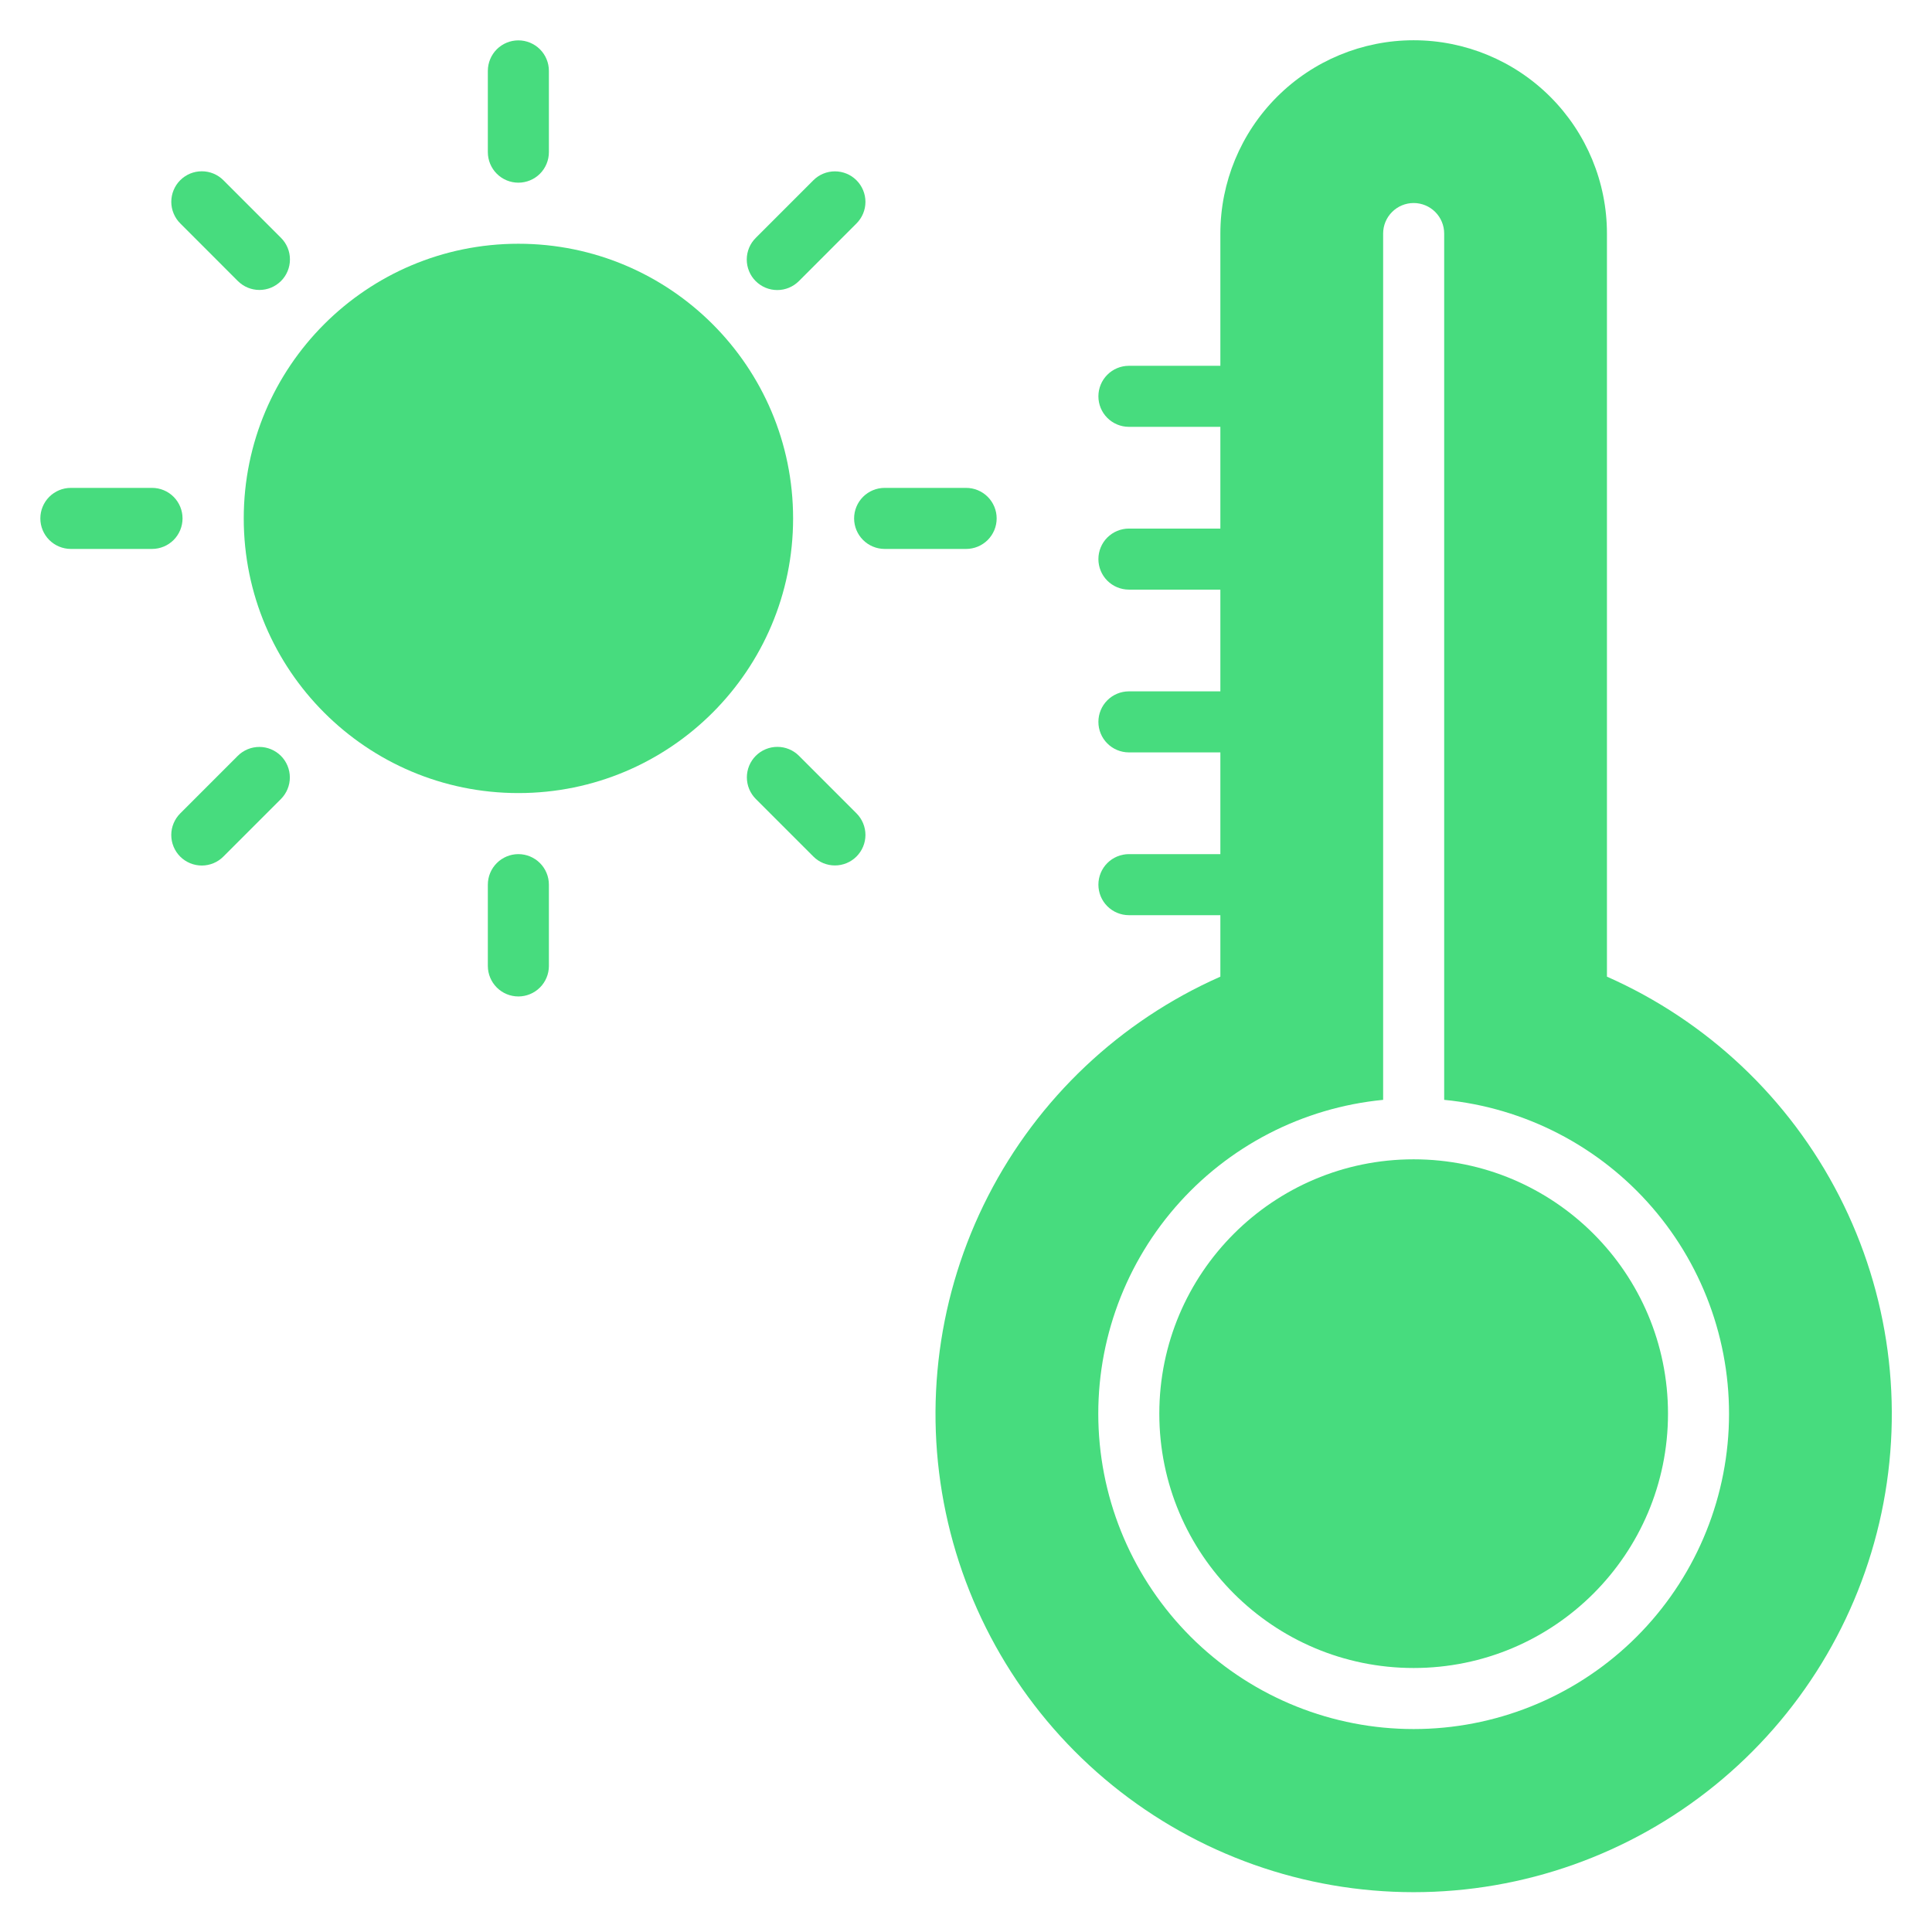
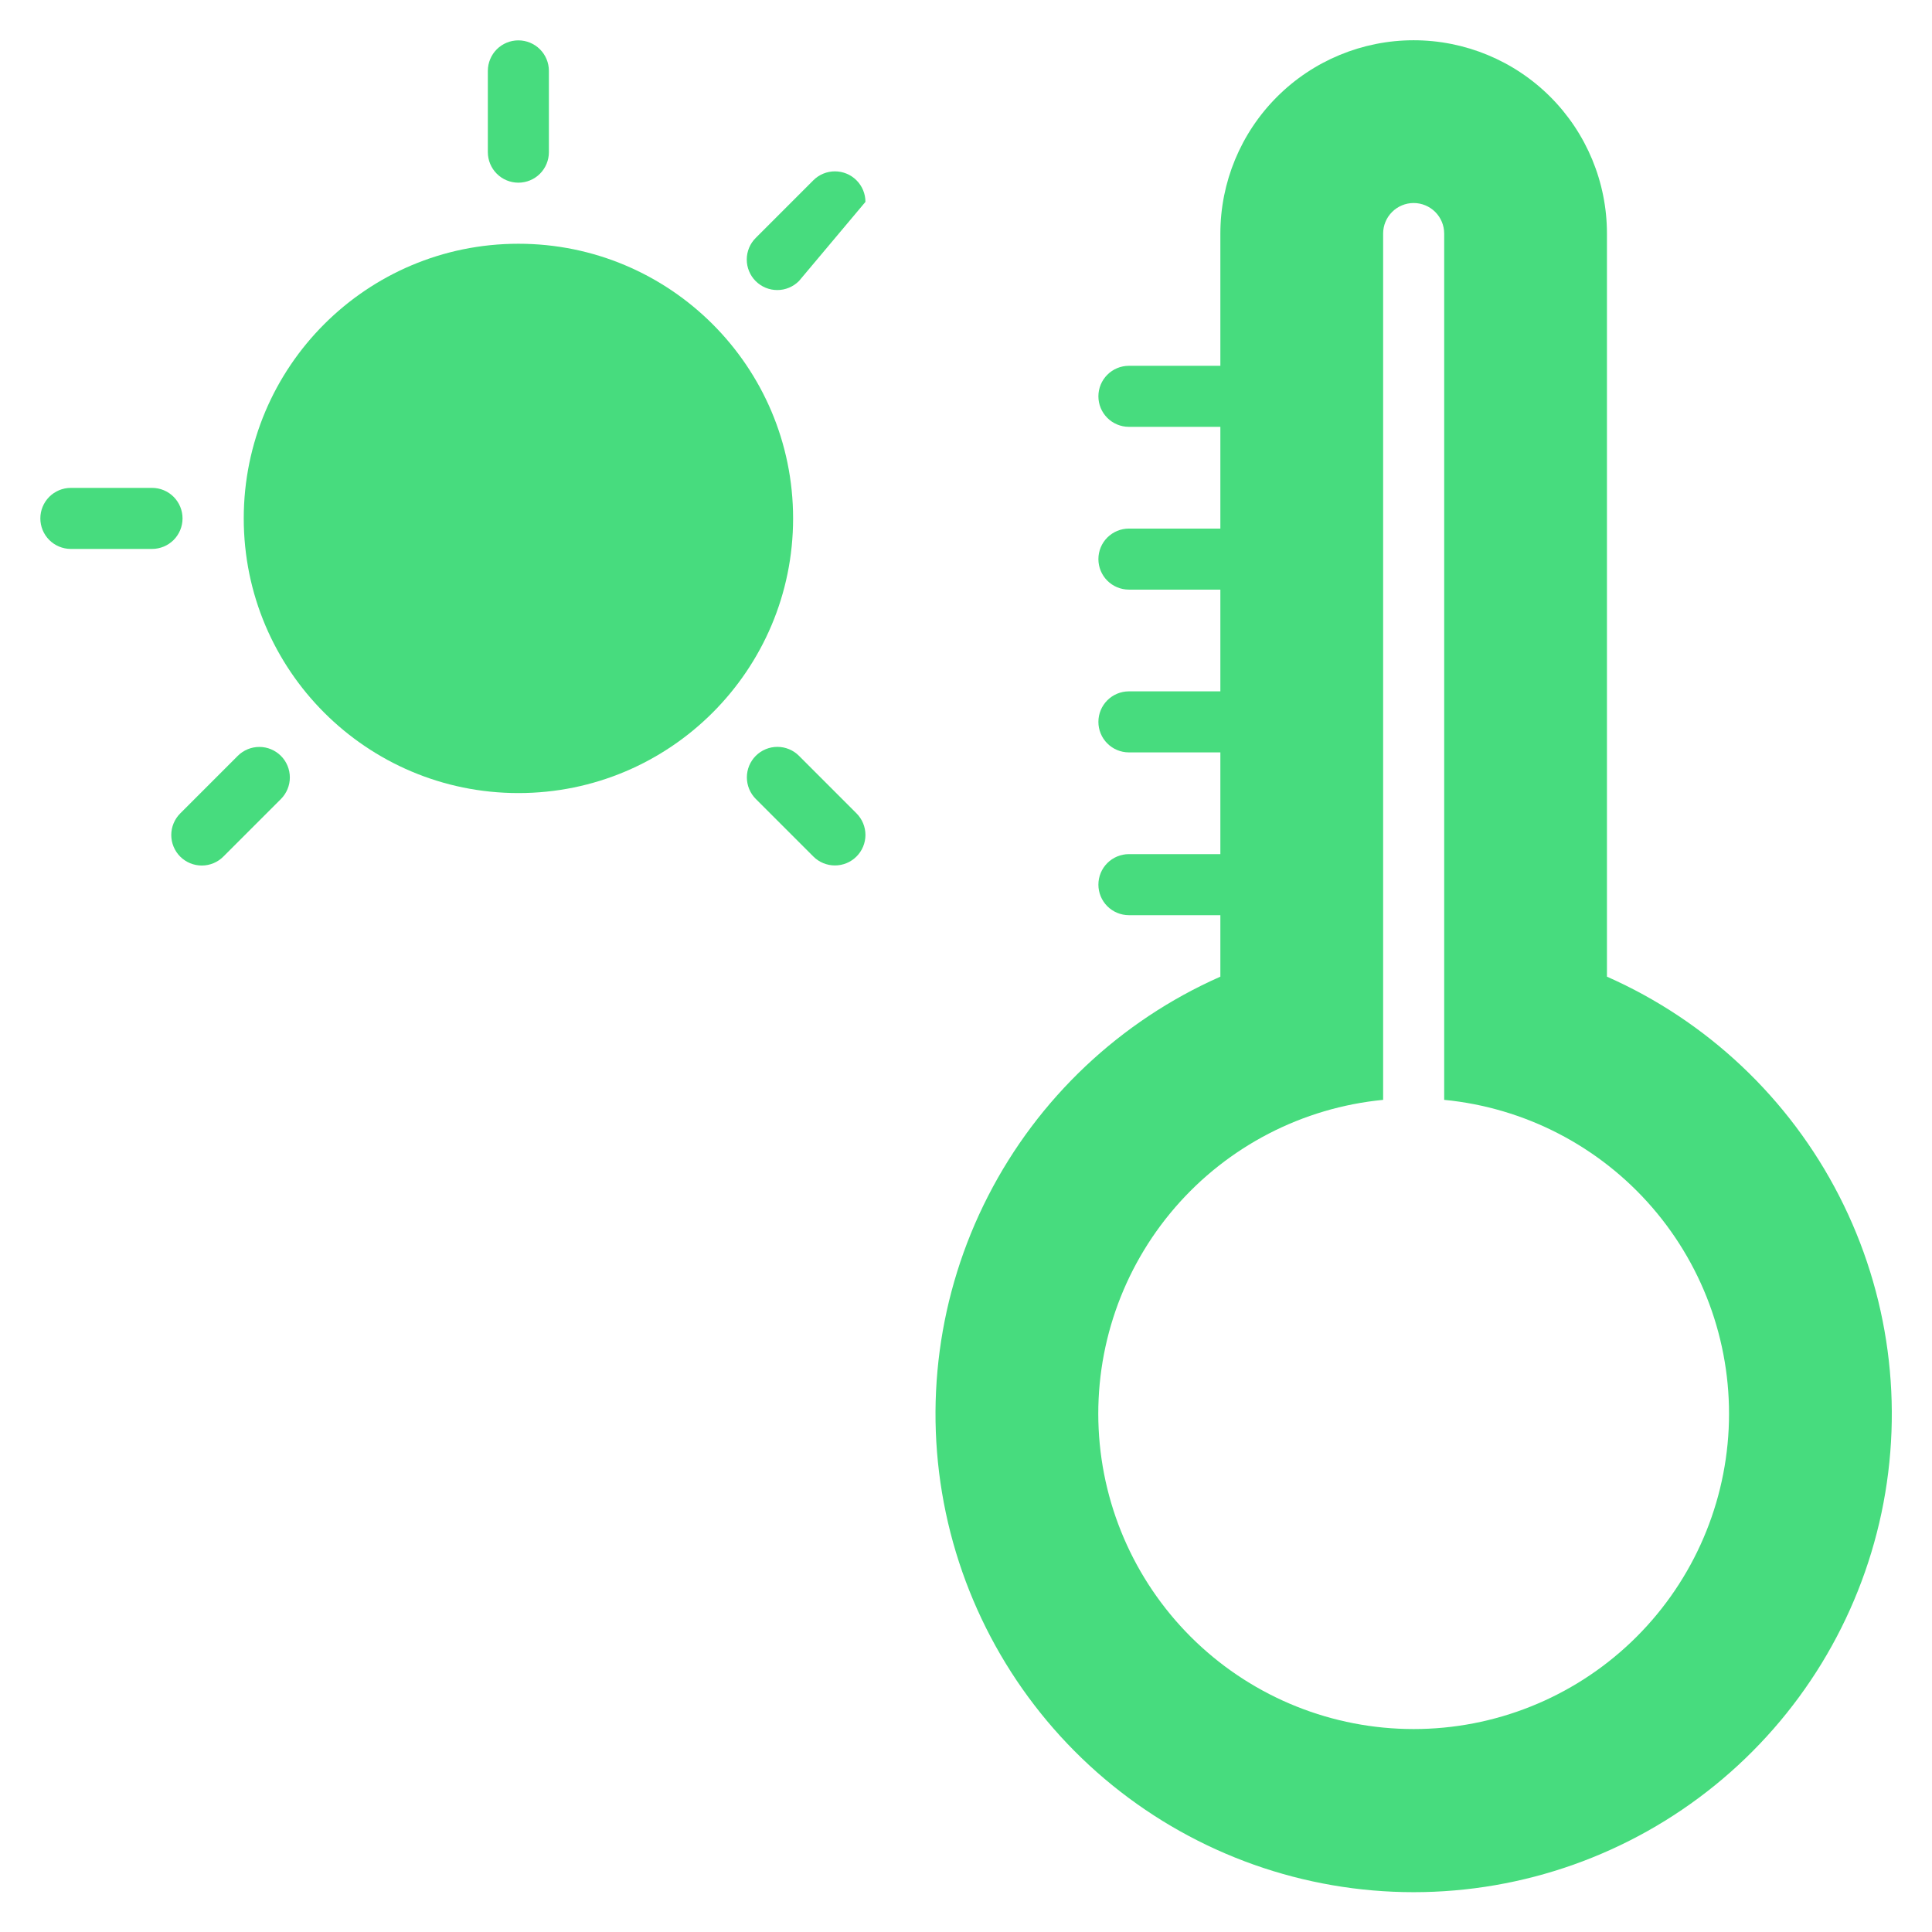
<svg xmlns="http://www.w3.org/2000/svg" width="85" height="85" viewBox="0 0 85 85" fill="none">
-   <path d="M62.195 73.385C56.015 73.385 51.005 68.375 51.005 62.195C51.005 56.015 56.015 51.005 62.195 51.005C68.375 51.005 73.385 56.015 73.385 62.195C73.385 68.375 68.375 73.385 62.195 73.385Z" fill="#47DC7E" />
  <path d="M53.691 42.969V40.264H49.663C49.307 40.263 48.967 40.12 48.716 39.869C48.465 39.617 48.325 39.276 48.325 38.921C48.325 38.566 48.465 38.225 48.716 37.973C48.967 37.722 49.307 37.58 49.663 37.578H53.691V33.102H49.663C49.307 33.101 48.967 32.959 48.716 32.707C48.465 32.456 48.325 32.115 48.325 31.76C48.325 31.404 48.465 31.064 48.716 30.812C48.967 30.56 49.307 30.418 49.663 30.417H53.691V25.941H49.663C49.307 25.94 48.967 25.797 48.716 25.546C48.465 25.294 48.325 24.953 48.325 24.598C48.325 24.243 48.465 23.902 48.716 23.65C48.967 23.399 49.307 23.257 49.663 23.255H53.691V18.779H49.663C49.307 18.778 48.967 18.636 48.716 18.384C48.465 18.133 48.325 17.792 48.325 17.437C48.325 17.081 48.465 16.741 48.716 16.489C48.967 16.237 49.307 16.095 49.663 16.094H53.691V10.275C53.691 8.02 54.587 5.857 56.182 4.262C57.776 2.667 59.94 1.771 62.195 1.771C64.451 1.771 66.614 2.667 68.209 4.262C69.803 5.857 70.699 8.02 70.699 10.275V42.969C75.112 44.92 78.721 48.328 80.919 52.622C83.119 56.916 83.775 61.836 82.778 66.557C81.781 71.277 79.192 75.512 75.445 78.55C71.698 81.589 67.02 83.248 62.195 83.248C57.37 83.248 52.693 81.589 48.945 78.55C45.198 75.512 42.609 71.277 41.612 66.557C40.615 61.836 41.272 56.916 43.471 52.622C45.67 48.328 49.278 44.92 53.691 42.969ZM62.195 76.071C65.758 76.072 69.186 74.701 71.766 72.243C74.346 69.785 75.881 66.429 76.054 62.87C76.227 59.31 75.023 55.821 72.693 53.125C70.363 50.429 67.085 48.733 63.538 48.389V10.275C63.538 9.919 63.396 9.577 63.145 9.326C62.893 9.074 62.551 8.932 62.195 8.932C61.839 8.932 61.497 9.074 61.246 9.326C60.994 9.577 60.852 9.919 60.852 10.275V48.389C57.306 48.733 54.027 50.429 51.697 53.125C49.367 55.821 48.163 59.31 48.336 62.87C48.509 66.429 50.044 69.785 52.624 72.243C55.205 74.701 58.632 76.072 62.195 76.071Z" fill="#47DC7E" />
  <path d="M22.808 34.892C16.134 34.892 10.724 29.482 10.724 22.808C10.724 16.134 16.134 10.724 22.808 10.724C29.482 10.724 34.893 16.134 34.893 22.808C34.893 29.482 29.482 34.892 22.808 34.892Z" fill="#47DC7E" />
  <path d="M3.113 21.465H6.693C7.049 21.466 7.389 21.608 7.64 21.86C7.89 22.112 8.031 22.452 8.031 22.808C8.031 23.163 7.89 23.504 7.64 23.756C7.389 24.007 7.049 24.149 6.693 24.151H3.113C2.757 24.149 2.417 24.007 2.166 23.756C1.915 23.504 1.775 23.163 1.775 22.808C1.775 22.452 1.915 22.112 2.166 21.86C2.417 21.608 2.757 21.466 3.113 21.465Z" fill="#47DC7E" />
-   <path d="M37.577 22.808C37.578 22.452 37.719 22.11 37.971 21.858C38.223 21.607 38.564 21.465 38.92 21.465H42.501C42.678 21.464 42.853 21.498 43.016 21.566C43.18 21.633 43.328 21.732 43.454 21.857C43.579 21.981 43.678 22.13 43.746 22.293C43.814 22.456 43.849 22.631 43.849 22.808C43.849 22.985 43.814 23.16 43.746 23.323C43.678 23.486 43.579 23.634 43.454 23.759C43.328 23.884 43.18 23.983 43.016 24.05C42.853 24.117 42.678 24.151 42.501 24.151H38.92C38.564 24.15 38.223 24.009 37.971 23.757C37.719 23.505 37.578 23.164 37.577 22.808Z" fill="#47DC7E" />
  <path d="M22.806 8.037C22.45 8.037 22.109 7.896 21.857 7.644C21.605 7.392 21.463 7.05 21.463 6.694V3.114C21.465 2.758 21.607 2.418 21.858 2.167C22.11 1.917 22.451 1.776 22.806 1.776C23.161 1.776 23.502 1.917 23.754 2.167C24.006 2.418 24.148 2.758 24.149 3.114V6.694C24.149 7.05 24.007 7.392 23.756 7.644C23.504 7.896 23.162 8.037 22.806 8.037Z" fill="#47DC7E" />
-   <path d="M22.806 37.578C23.162 37.578 23.504 37.72 23.756 37.972C24.007 38.223 24.149 38.565 24.149 38.921V42.502C24.148 42.857 24.006 43.197 23.754 43.448C23.502 43.699 23.161 43.84 22.806 43.84C22.451 43.84 22.11 43.699 21.858 43.448C21.607 43.197 21.465 42.857 21.463 42.502V38.921C21.463 38.565 21.605 38.223 21.857 37.972C22.109 37.72 22.45 37.578 22.806 37.578Z" fill="#47DC7E" />
-   <path d="M35.151 12.364C35.026 12.489 34.878 12.589 34.715 12.657C34.552 12.726 34.377 12.761 34.2 12.761C34.023 12.762 33.848 12.727 33.684 12.66C33.521 12.592 33.373 12.493 33.247 12.368C33.122 12.243 33.023 12.095 32.956 11.931C32.888 11.768 32.854 11.592 32.854 11.415C32.855 11.239 32.89 11.064 32.958 10.9C33.026 10.737 33.126 10.589 33.252 10.465L35.784 7.932C36.035 7.68 36.377 7.539 36.733 7.539C37.089 7.539 37.431 7.68 37.682 7.932C37.934 8.184 38.076 8.526 38.076 8.882C38.076 9.238 37.934 9.579 37.682 9.831L35.151 12.364Z" fill="#47DC7E" />
+   <path d="M35.151 12.364C35.026 12.489 34.878 12.589 34.715 12.657C34.552 12.726 34.377 12.761 34.2 12.761C34.023 12.762 33.848 12.727 33.684 12.66C33.521 12.592 33.373 12.493 33.247 12.368C33.122 12.243 33.023 12.095 32.956 11.931C32.888 11.768 32.854 11.592 32.854 11.415C32.855 11.239 32.89 11.064 32.958 10.9C33.026 10.737 33.126 10.589 33.252 10.465L35.784 7.932C36.035 7.68 36.377 7.539 36.733 7.539C37.089 7.539 37.431 7.68 37.682 7.932C37.934 8.184 38.076 8.526 38.076 8.882L35.151 12.364Z" fill="#47DC7E" />
  <path d="M10.463 33.252C10.715 33.002 11.056 32.861 11.412 32.862C11.767 32.862 12.107 33.004 12.359 33.255C12.61 33.506 12.751 33.847 12.752 34.202C12.753 34.557 12.612 34.898 12.362 35.151L9.83 37.683C9.706 37.809 9.558 37.908 9.395 37.976C9.232 38.044 9.057 38.08 8.88 38.08C8.703 38.08 8.528 38.045 8.365 37.978C8.202 37.91 8.053 37.812 7.928 37.687C7.803 37.562 7.704 37.413 7.637 37.25C7.569 37.087 7.535 36.911 7.535 36.735C7.535 36.558 7.57 36.383 7.639 36.22C7.707 36.057 7.806 35.909 7.932 35.784L10.463 33.252Z" fill="#47DC7E" />
  <path d="M35.151 33.252L37.682 35.784C37.934 36.036 38.076 36.378 38.076 36.734C38.076 37.09 37.934 37.431 37.682 37.683C37.431 37.935 37.089 38.076 36.733 38.076C36.377 38.076 36.035 37.935 35.784 37.683L33.252 35.151C33.127 35.026 33.029 34.878 32.961 34.715C32.894 34.552 32.859 34.377 32.859 34.201C32.859 34.025 32.894 33.85 32.961 33.687C33.029 33.525 33.127 33.377 33.252 33.252C33.377 33.127 33.525 33.028 33.688 32.961C33.85 32.893 34.025 32.859 34.201 32.859C34.378 32.859 34.552 32.893 34.715 32.961C34.878 33.028 35.026 33.127 35.151 33.252Z" fill="#47DC7E" />
-   <path d="M10.464 12.364L7.933 9.831C7.807 9.707 7.708 9.558 7.64 9.395C7.571 9.232 7.536 9.057 7.536 8.881C7.536 8.704 7.57 8.529 7.638 8.366C7.705 8.202 7.804 8.054 7.929 7.929C8.054 7.804 8.203 7.705 8.366 7.637C8.529 7.57 8.704 7.535 8.881 7.536C9.058 7.536 9.233 7.571 9.396 7.639C9.559 7.707 9.707 7.807 9.831 7.932L12.363 10.465C12.488 10.589 12.587 10.738 12.654 10.9C12.722 11.063 12.756 11.238 12.756 11.414C12.756 11.591 12.722 11.765 12.654 11.928C12.587 12.091 12.488 12.239 12.363 12.364C12.238 12.488 12.09 12.587 11.928 12.655C11.765 12.722 11.59 12.757 11.414 12.757C11.237 12.757 11.063 12.722 10.9 12.655C10.737 12.587 10.589 12.488 10.464 12.364Z" fill="#47DC7E" />
</svg>